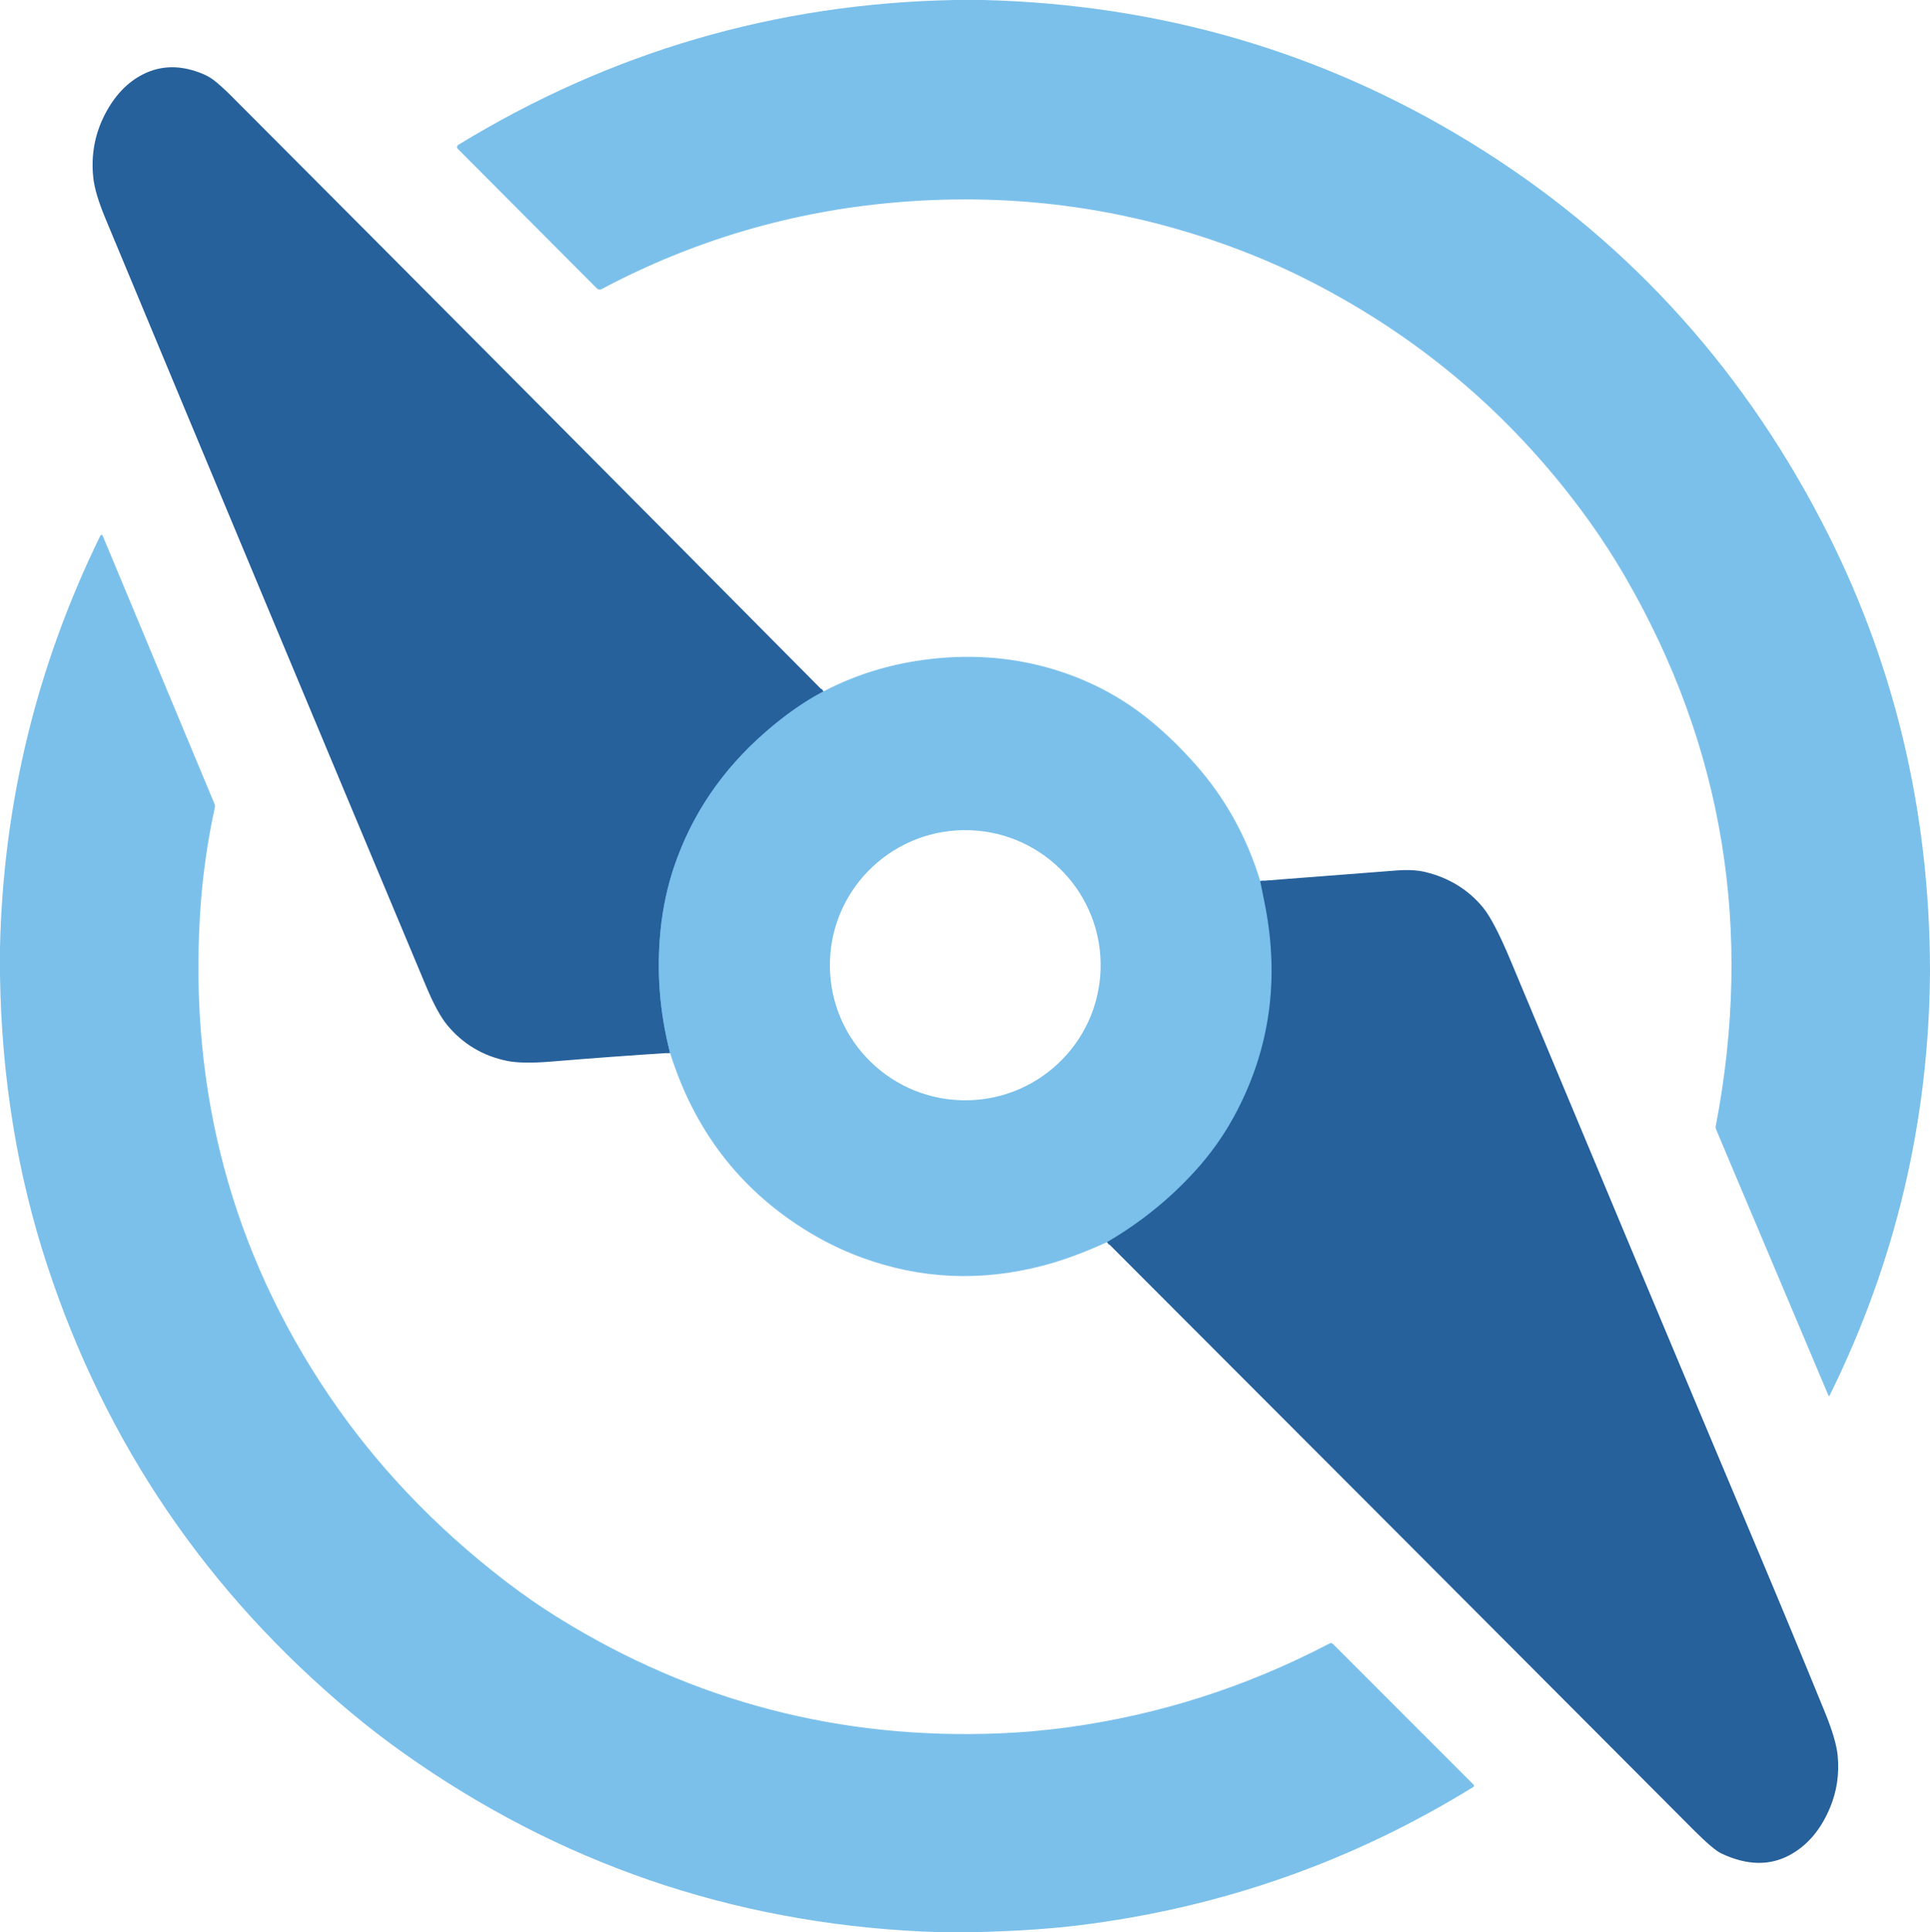
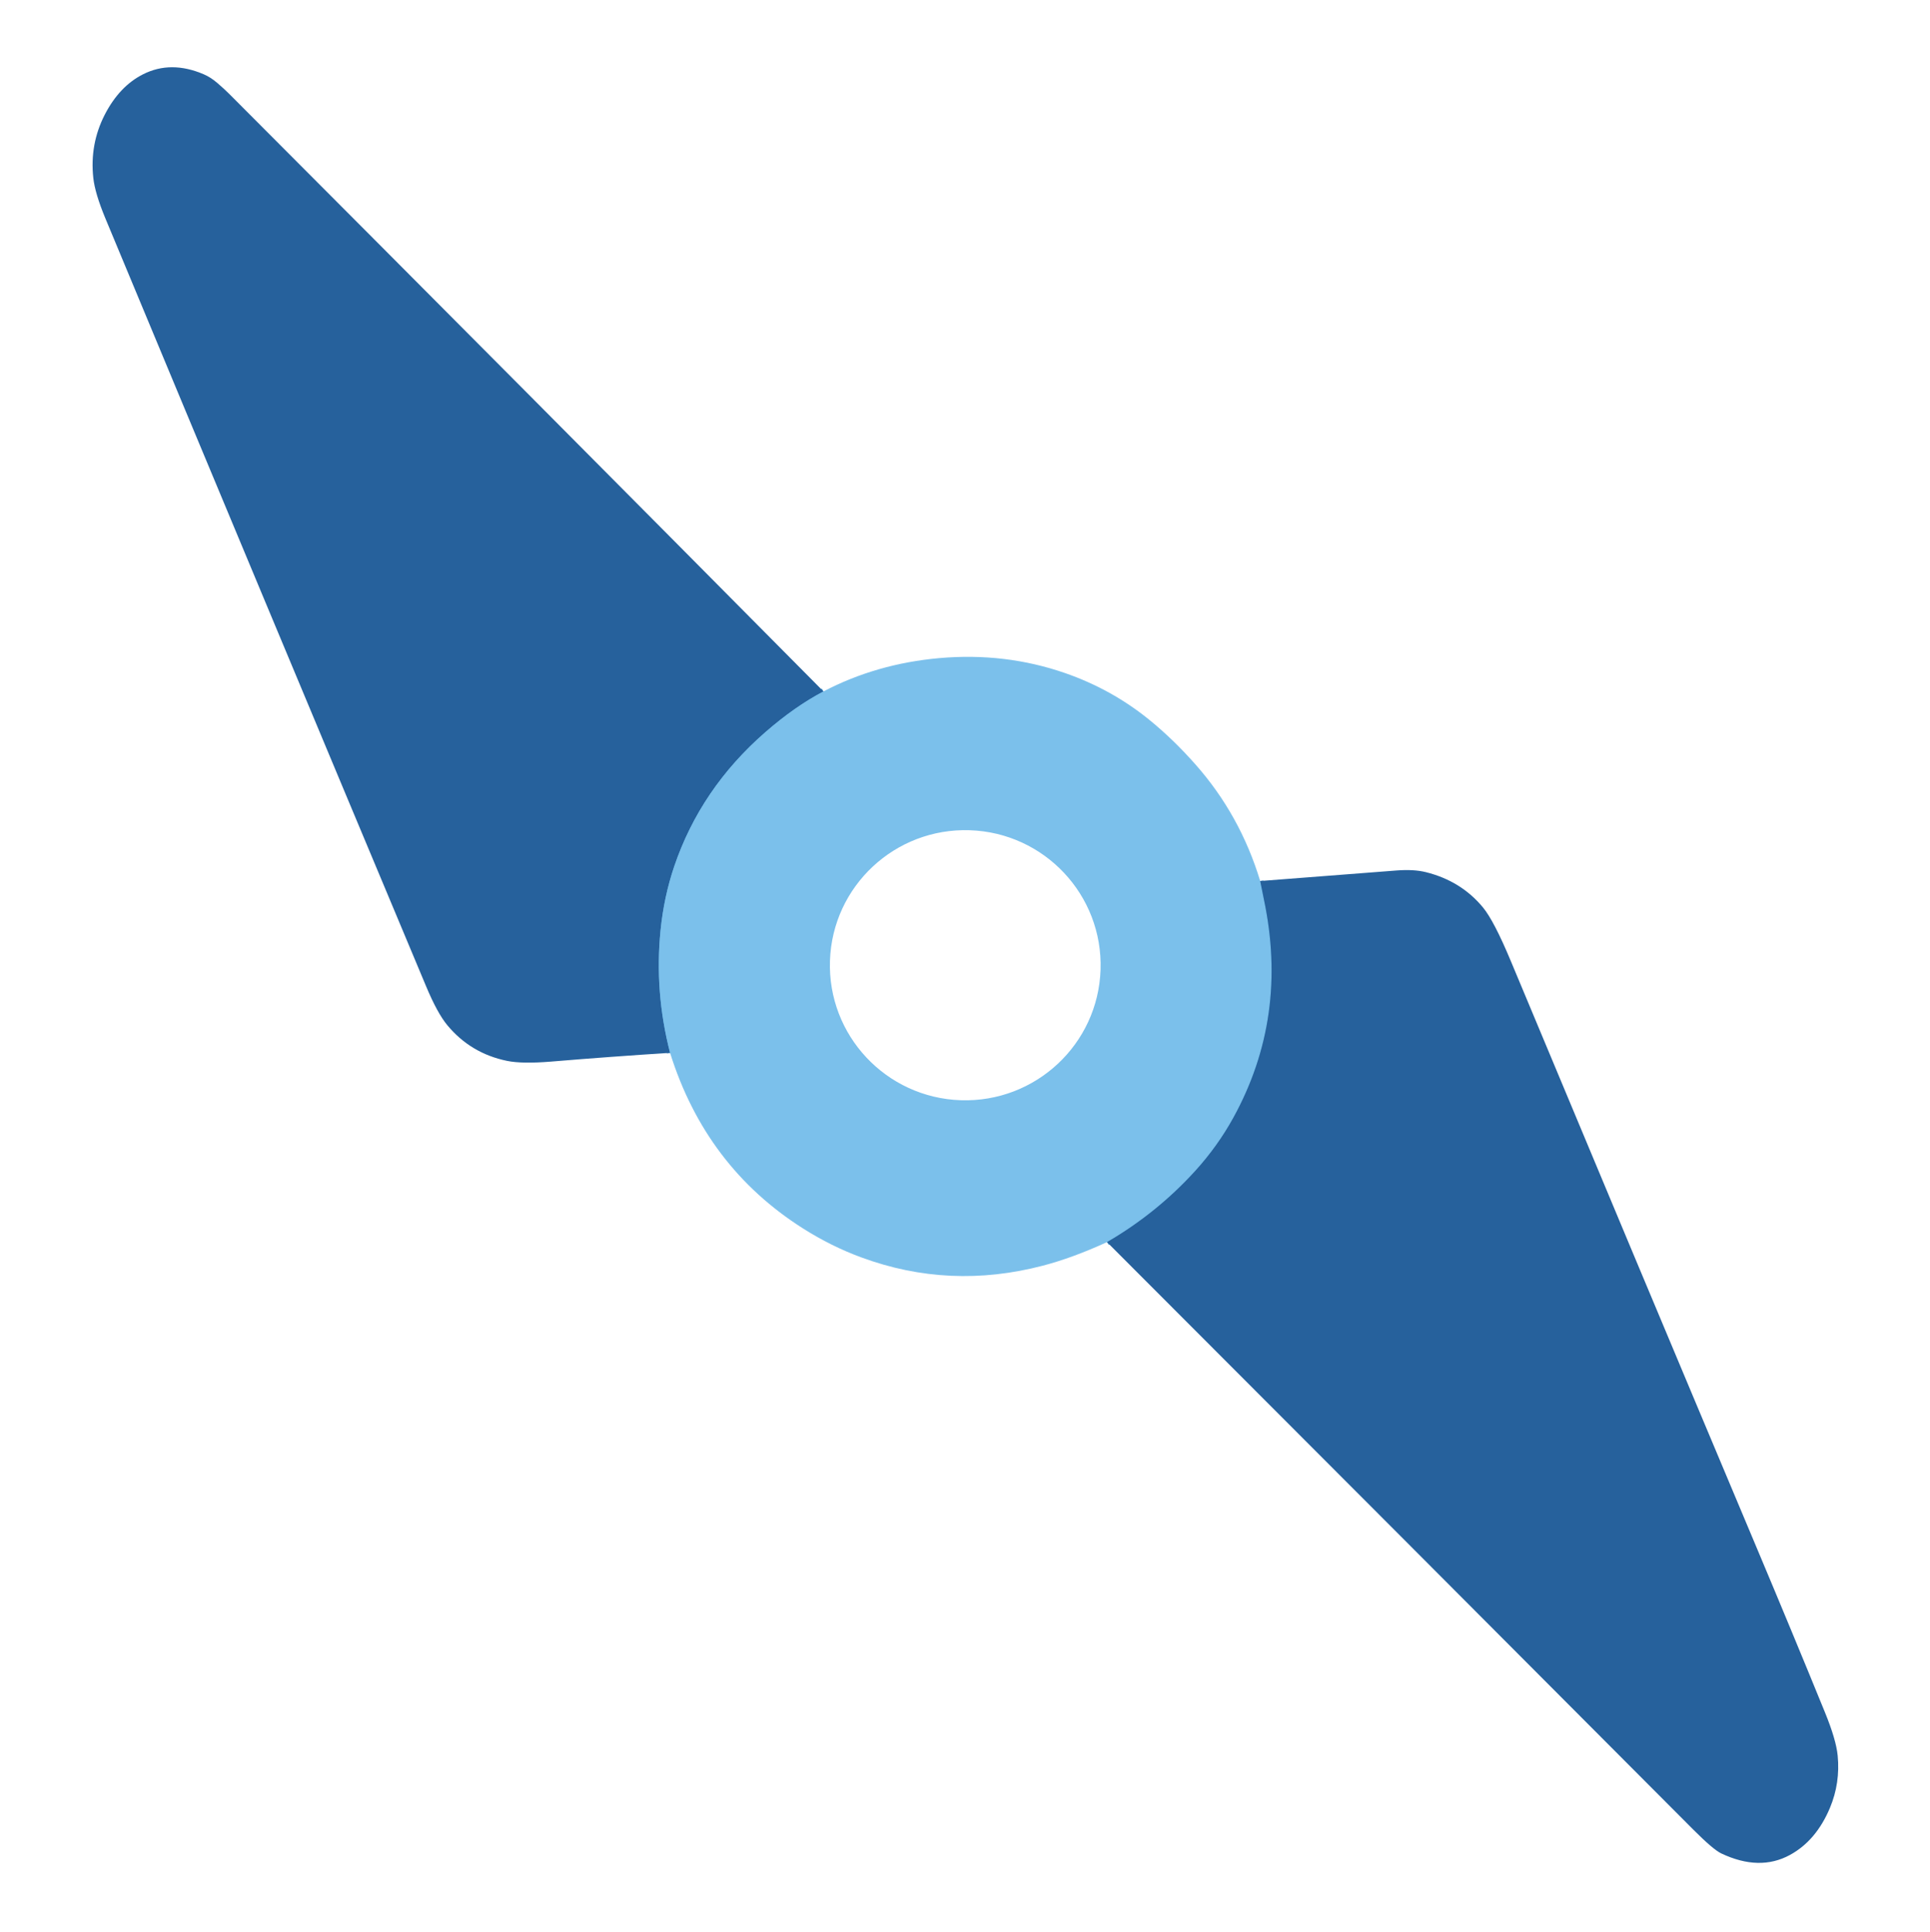
<svg xmlns="http://www.w3.org/2000/svg" id="Layer_1" viewBox="0 0 591.79 592.37">
  <defs>
    <style>.cls-1{fill:#26619c;}.cls-2{fill:none;stroke:#62b0e2;stroke-width:2px;}.cls-3{fill:#7bc0eb;}</style>
  </defs>
  <path class="cls-2" d="m252.5,211.96c-5.86,3.08-11.8,7.24-17.81,12.48-13.25,11.54-22.57,25.27-27.97,41.2-2.09,6.18-3.48,12.68-4.17,19.5-1.27,12.61-.3,25.15,2.91,37.61" vector-effect="non-scaling-stroke" />
  <path class="cls-2" d="m386.41,270.08c.35,1.83.72,3.67,1.11,5.52,5.11,24.1,1.99,46.46-9.36,67.07-3.18,5.77-7.05,11.18-11.61,16.21-7.83,8.63-16.86,15.93-27.11,21.9" vector-effect="non-scaling-stroke" />
-   <path class="cls-3" d="m292.56,0h9c54.29,1.39,104,15.91,149.13,43.56,46.29,28.36,82.22,67.09,107.81,116.19,22.11,42.41,33.2,88.33,33.29,137.75-.25,45.87-10.5,89.28-30.75,130.24-.15.3-.29.3-.42,0l-34.43-81.52c-.12-.3-.16-.63-.1-.95,11.59-60.33,2.34-116.47-27.74-168.4-3.38-5.83-6.99-11.43-10.82-16.79-22.61-31.59-51.23-56.22-85.85-73.89-5.97-3.05-12.04-5.8-18.21-8.25-34.72-13.82-70.96-19.12-108.72-15.9-31.9,2.72-62,11.58-90.3,26.59-.47.25-1.05.16-1.42-.21l-42.66-42.79c-.31-.3-.31-.8,0-1.11.05-.05.1-.09.15-.12C187.27,15.86,237.95,1.07,292.56,0Z" />
  <path class="cls-1" d="m252.5,211.96c-5.86,3.08-11.8,7.24-17.81,12.48-13.25,11.54-22.57,25.27-27.97,41.2-2.09,6.18-3.48,12.68-4.17,19.5-1.27,12.61-.3,25.15,2.91,37.61-12.15.78-24.29,1.67-36.42,2.68-5.95.49-10.46.42-13.55-.21-7.43-1.52-13.55-5.17-18.34-10.95-2.03-2.45-4.18-6.39-6.46-11.83-32.89-78.45-65.68-156.95-98.37-235.48-2.13-5.13-3.37-9.27-3.71-12.42-.75-6.91.43-13.38,3.52-19.4,2.99-5.81,6.91-9.93,11.74-12.37,5.69-2.87,11.88-2.87,18.57-.01,1.4.59,2.78,1.47,4.15,2.64,1.45,1.24,2.67,2.36,3.66,3.35,60.85,60.97,121.6,122.04,182.25,183.21Z" />
-   <path class="cls-3" d="m0,298.94v-8.5c1-44.19,11.22-86.2,30.66-126.01.33-.67.63-.67.92.02l34.23,82.09c.12.3.15.63.08.95-2.38,10.88-3.9,21.88-4.57,33.01-3.27,54.35,9.9,103.41,39.49,147.19,14.46,21.39,32.53,40.4,54.21,57.05,5.36,4.11,10.84,7.91,16.45,11.38,41.27,25.54,86.36,37.29,135.29,35.24,6.76-.29,13.4-.87,19.93-1.74,28.37-3.8,55.37-12.4,80.99-25.81.34-.18.77-.11,1.04.16l43.14,43.14c.17.17.17.45,0,.62-.02.02-.05.04-.07.06-37.22,22.97-77.65,37.13-121.28,42.46-7.82.95-17.05,1.61-27.69,1.96-7.13.23-13.79.2-19.98-.09-58.61-2.78-111.68-21.04-159.2-54.77-5.42-3.85-10.7-7.91-15.84-12.2-44.27-36.92-75.36-82.64-93.29-137.15C5.3,360.03.47,330.34,0,298.94Z" />
  <path class="cls-3" d="m386.41,270.08c.35,1.83.72,3.67,1.11,5.52,5.11,24.1,1.99,46.46-9.36,67.07-3.18,5.77-7.05,11.18-11.61,16.21-7.83,8.63-16.86,15.93-27.11,21.9-7.09,3.24-13.66,5.65-19.69,7.22-19.03,4.97-37.57,4.12-55.62-2.53-6.18-2.27-12.14-5.23-17.88-8.87-19.91-12.61-33.5-30.56-40.79-53.85-3.21-12.46-4.18-25-2.91-37.61.69-6.82,2.08-13.32,4.17-19.5,5.4-15.93,14.72-29.66,27.97-41.2,6.01-5.24,11.95-9.4,17.81-12.48,10.85-5.67,22.69-9.07,35.5-10.21,13.48-1.19,26.35.34,38.6,4.59,9.43,3.28,17.96,7.99,25.57,14.13,4.97,4.02,9.77,8.64,14.39,13.87,9.13,10.32,15.75,22.23,19.85,35.74Zm-48.95,27.19c.76-22.86-17.2-42-40.11-42.76-22.91-.76-42.1,17.15-42.86,40.01-.76,22.86,17.2,42,40.11,42.76,22.91.76,42.1-17.15,42.86-40.01h0Z" />
  <path class="cls-1" d="m339.44,380.78c10.25-5.97,19.28-13.27,27.11-21.9,4.56-5.03,8.43-10.44,11.61-16.21,11.35-20.61,14.47-42.97,9.36-67.07-.39-1.85-.76-3.69-1.11-5.52,14-1.08,27.94-2.16,41.81-3.23,3.54-.27,6.53-.1,8.98.51,7.19,1.79,13.02,5.39,17.5,10.8,2.27,2.74,5.13,8.25,8.59,16.54,25.07,60.05,50.22,120.07,75.47,180.05,7.01,16.65,13.94,33.33,20.77,50.06,2.32,5.67,3.64,10.13,3.95,13.39.54,5.6-.25,10.93-2.36,15.98-2.81,6.71-6.9,11.53-12.27,14.46-6.21,3.39-13.23,3.24-21.04-.45-1.66-.79-4.5-3.2-8.52-7.23-59.89-60.07-119.84-120.13-179.85-180.18Z" />
</svg>